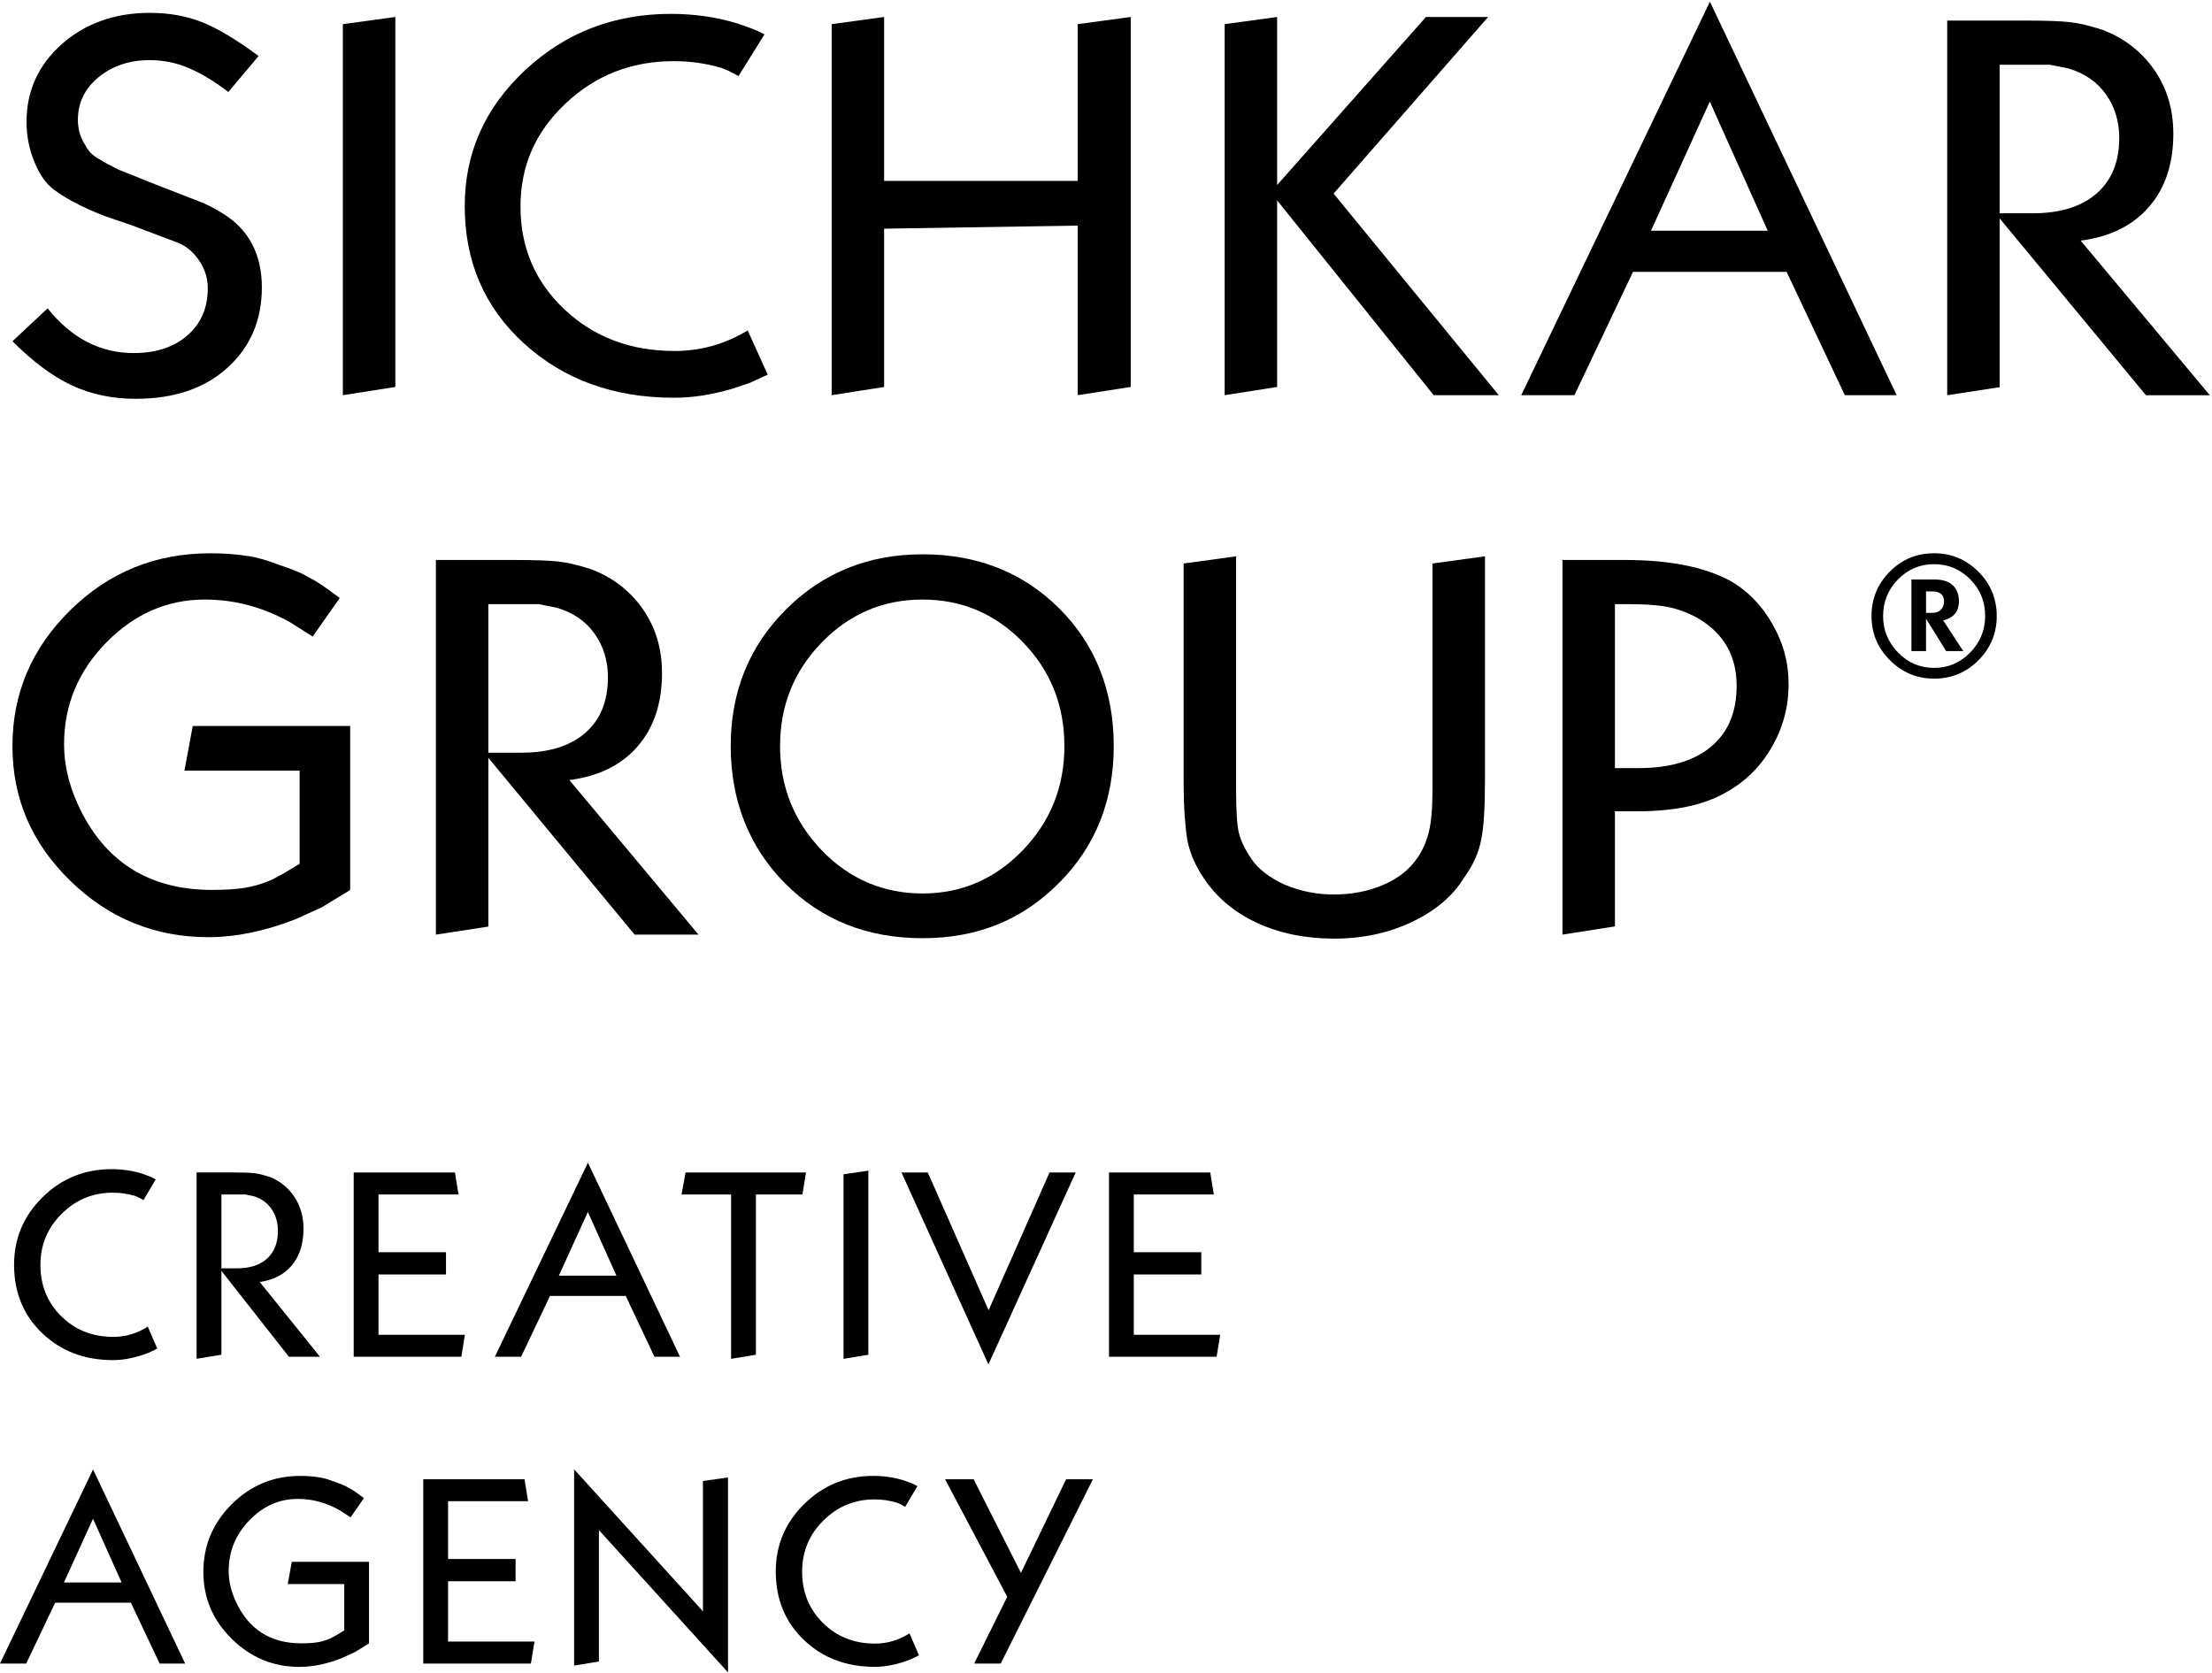
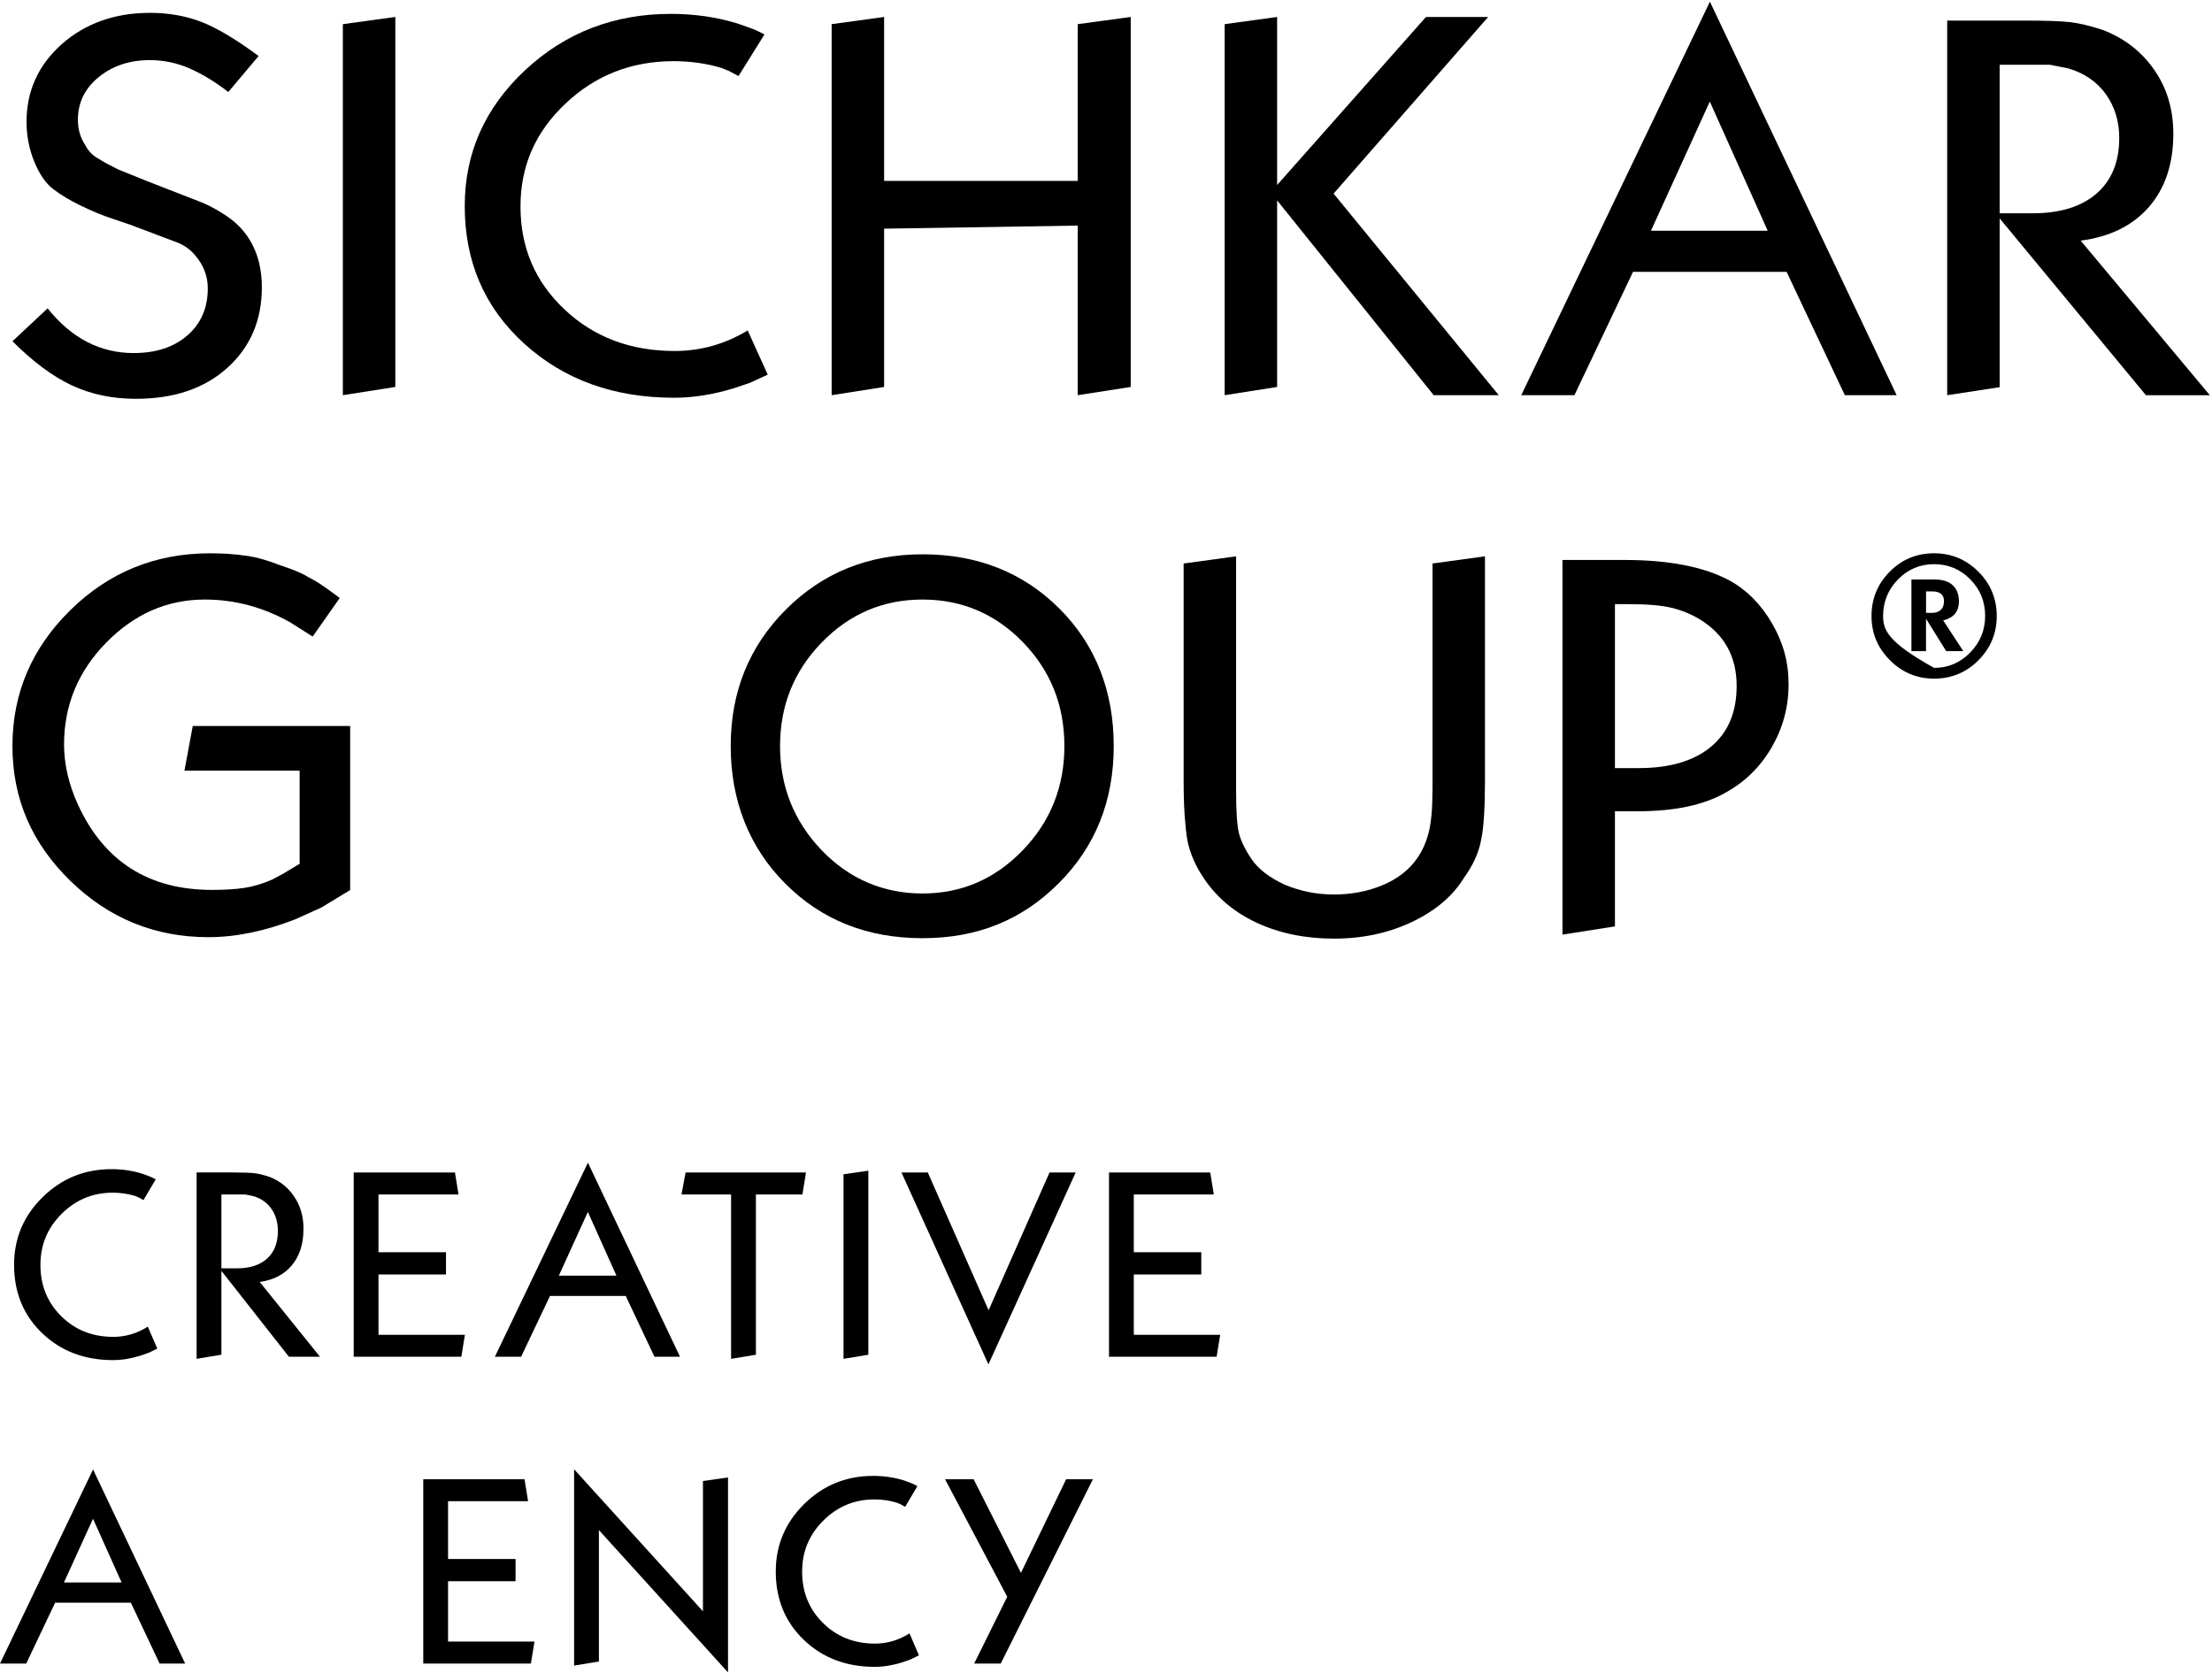
<svg xmlns="http://www.w3.org/2000/svg" width="1001" height="757" viewBox="0 0 1001 757" fill="none">
  <path d="M83.47 348.78H135.59V390.93L128.28 395.33L123.09 398.11C118.85 399.96 114.72 401.2 110.71 401.82C106.7 402.44 101.78 402.75 95.97 402.75C67.2 402.75 46.91 389.77 35.12 363.82C31.03 354.7 28.99 345.74 28.99 336.93C28.99 319.17 35.36 303.79 48.09 290.81C60.83 277.83 75.68 271.34 92.67 271.34C106.19 271.34 119.08 274.78 131.35 281.67L141.49 288.09L153.75 270.64C149.82 267.7 146.91 265.61 145.02 264.36C143.13 263.12 141.25 262.03 139.36 261.11C137 259.56 132.76 257.78 126.63 255.76C120.97 253.59 116.29 252.24 112.59 251.69C108.9 251.14 105.71 250.8 103.04 250.64C100.37 250.49 97.69 250.41 95.02 250.41C70.33 250.41 49.26 258.99 31.81 276.16C14.36 293.33 5.63 313.82 5.63 337.63C5.63 361.44 14.36 381.62 31.81 398.63C49.26 415.64 70.1 424.14 94.31 424.14C106.73 424.14 119.86 421.43 133.7 416.02L145.49 410.69L158.46 402.8V328.56H87.23L83.46 348.79L83.47 348.78Z" fill="black" />
  <path d="M417.45 250.87C392.9 250.87 372.3 259.21 355.64 275.87C338.99 292.54 330.67 313.12 330.67 337.62C330.67 362.12 338.87 383.32 355.3 399.83C371.72 416.34 392.43 424.6 417.45 424.6C442.47 424.6 462.56 416.3 479.14 399.71C495.71 383.12 504 362.42 504 337.61C504 312.8 495.79 291.76 479.37 275.39C462.95 259.04 442.31 250.86 417.45 250.86V250.87ZM462.8 384.84C450.21 397.86 435.09 404.37 417.45 404.37C399.81 404.37 384.27 397.82 371.76 384.72C359.25 371.62 353 355.92 353 337.62C353 319.32 359.29 303.7 371.87 290.76C384.45 277.82 399.64 271.34 417.45 271.34C435.26 271.34 450.4 277.78 462.91 290.65C475.41 303.52 481.67 319.18 481.67 337.63C481.67 356.08 475.37 371.82 462.8 384.84Z" fill="black" />
  <path d="M648.24 357.38C648.24 365.91 647.67 372.38 646.52 376.8C645.38 381.22 643.66 385.05 641.38 388.31C637.79 393.58 632.61 397.66 625.84 400.52C619.06 403.39 611.68 404.82 603.68 404.82C595.68 404.82 588.59 403.35 581.4 400.4C574.38 397.14 569.36 393.27 566.34 388.77C563.32 384.27 561.4 380.28 560.59 376.79C559.77 373.3 559.37 366.83 559.37 357.37V251.78L535.63 255.03V352.94C535.63 359.45 535.79 364.96 536.12 369.45C536.45 373.95 536.86 377.59 537.34 380.38C538.48 386.12 540.93 391.78 544.69 397.36C550.57 406.2 558.64 412.98 568.93 417.71C579.21 422.44 590.79 424.8 603.69 424.8C616.59 424.8 628.34 422.28 638.95 417.25C649.56 412.21 657.39 405.58 662.45 397.36C666.69 391.47 669.31 385.66 670.29 379.92C671.43 374.65 672 365.65 672 352.94V251.77L648.26 255.02V357.35L648.24 357.38Z" fill="black" />
  <path d="M782.71 262.73C771.12 256.53 755.29 253.43 735.22 253.43H707.07V422.98L730.81 419.26V367.16H741.09C757.74 367.16 770.96 364.37 780.75 358.79C789.57 353.98 796.54 347.16 801.68 338.32C806.82 329.48 809.39 319.95 809.39 309.72C809.39 299.49 806.9 290.76 801.93 282.16C796.94 273.55 790.55 267.08 782.71 262.74V262.73ZM774.27 337.97C766.51 344.4 755.62 347.62 741.59 347.62H730.81V273.43H737.42C745.58 273.43 751.9 273.98 756.39 275.06C760.88 276.15 765.08 277.85 769 280.17C780.26 287 785.89 297.07 785.89 310.4C785.89 322.34 782.01 331.53 774.26 337.96L774.27 337.97Z" fill="black" />
-   <path d="M288.54 337.78C295.9 329.32 299.58 318.27 299.58 304.62C299.58 293.61 296.68 283.95 290.89 275.65C285.09 267.35 277.3 261.34 267.51 257.62C261.79 255.76 256.86 254.59 252.7 254.13C248.54 253.66 241.64 253.43 232.01 253.43H197.25V422.98L221 419.35V342.98L287.19 422.99H316.1L257.66 353.04C270.9 351.33 281.2 346.25 288.56 337.8L288.54 337.78ZM220.99 340.64V273.43H243.76L252.08 275.08C259.43 277.27 265.09 281.19 269.1 286.83C273.1 292.47 275.1 299.05 275.1 306.57C275.1 317.38 271.67 325.77 264.82 331.72C257.96 337.67 248.33 340.65 235.93 340.65H221L220.99 340.64Z" fill="black" />
-   <path d="M875.25 250.4C867.35 250.4 860.65 253.18 855.16 258.72C849.67 264.27 846.92 270.96 846.92 278.81C846.92 286.66 849.7 293.21 855.24 298.78C860.79 304.35 867.46 307.13 875.26 307.13C883.06 307.13 889.79 304.36 895.31 298.82C900.83 293.27 903.59 286.6 903.59 278.81C903.59 271.02 900.8 264.2 895.24 258.68C889.67 253.16 883.01 250.4 875.27 250.4H875.25ZM891.54 295.36C887.01 299.97 881.57 302.27 875.25 302.27C868.93 302.27 863.43 299.95 858.92 295.32C854.42 290.69 852.16 285.18 852.16 278.8C852.16 272.42 854.42 266.79 858.92 262.21C863.43 257.63 868.87 255.33 875.25 255.33C881.63 255.33 887.07 257.61 891.58 262.16C896.08 266.72 898.34 272.24 898.34 278.72C898.34 285.2 896.07 290.75 891.54 295.35V295.36Z" fill="black" />
+   <path d="M875.25 250.4C867.35 250.4 860.65 253.18 855.16 258.72C849.67 264.27 846.92 270.96 846.92 278.81C846.92 286.66 849.7 293.21 855.24 298.78C860.79 304.35 867.46 307.13 875.26 307.13C883.06 307.13 889.79 304.36 895.31 298.82C900.83 293.27 903.59 286.6 903.59 278.81C903.59 271.02 900.8 264.2 895.24 258.68C889.67 253.16 883.01 250.4 875.27 250.4H875.25ZM891.54 295.36C887.01 299.97 881.57 302.27 875.25 302.27C854.42 290.69 852.16 285.18 852.16 278.8C852.16 272.42 854.42 266.79 858.92 262.21C863.43 257.63 868.87 255.33 875.25 255.33C881.63 255.33 887.07 257.61 891.58 262.16C896.08 266.72 898.34 272.24 898.34 278.72C898.34 285.2 896.07 290.75 891.54 295.35V295.36Z" fill="black" />
  <path d="M879.95 280.63C884.3 279.36 886.48 276.56 886.48 272.2C886.48 268.66 885.29 266 882.91 264.23C881.14 262.91 878.55 262.25 875.16 262.25H864.98V294.68H871.59V280.02L880.71 294.68H888.46L879.35 280.78L879.95 280.63ZM874.11 277.37H871.6V267.65H874.34C877.93 267.65 879.73 269.14 879.73 272.13L879.58 273.58C878.97 276.11 877.15 277.38 874.11 277.38V277.37Z" fill="black" />
  <path d="M84.84 151.76C78.72 157.11 70.6 159.78 60.48 159.78C45.3 159.78 32.33 153.04 21.55 139.55L5.64 154.44C14.94 163.74 23.91 170.41 32.57 174.44C41.22 178.47 50.85 180.49 61.46 180.49C78.76 180.49 92.59 175.8 102.95 166.42C113.31 157.04 118.5 144.91 118.5 130.02C118.5 115.13 112.54 103.66 100.63 96.53C97.04 94.2 93.37 92.35 89.61 90.95L73.45 84.67L66.35 81.88L53.62 76.76C49.54 74.75 46.68 73.19 45.05 72.11C42.11 70.56 39.99 68.47 38.68 65.83C36.39 62.42 35.25 58.54 35.25 54.2C35.25 46.45 38.39 40.01 44.68 34.89C50.96 29.77 58.67 27.21 67.82 27.21C74.02 27.21 79.98 28.45 85.69 30.93C91.4 33.41 97.28 36.97 103.32 41.63L117.03 25.35C106.75 17.75 98.09 12.6 91.08 9.89C84.06 7.18 76.31 5.82 67.82 5.82C59.82 5.82 52.48 7.02 45.79 9.43C39.1 11.84 33.14 15.36 27.92 20.01C17.31 29.47 12.01 41.17 12.01 55.13C12.01 61.49 13.19 67.54 15.56 73.27C17.92 79.01 20.82 83.16 24.25 85.71C27.68 88.27 31.59 90.64 36 92.8C41.71 95.59 46.77 97.68 51.18 99.08L58.77 101.64L80.31 109.78C83.41 111.02 86.02 112.88 88.15 115.36C92.07 119.86 94.03 124.9 94.03 130.48C94.03 139.32 90.97 146.41 84.85 151.76H84.84Z" fill="black" />
  <path d="M155.15 178.85L178.9 175.13V7.68L155.15 10.93V178.85Z" fill="black" />
  <path d="M237.26 155.54C255.21 171.85 277.81 180.01 305.07 180.01C313.55 180.01 322.45 178.61 331.75 175.82L339.34 173.27L347.42 169.55L338.36 149.55C328.08 155.75 317.06 158.85 305.31 158.85C285.4 158.85 268.79 152.59 255.49 140.08C242.18 127.56 235.54 112.03 235.54 93.5C235.54 74.97 242.31 59.74 255.86 46.92C269.4 34.1 285.73 27.68 304.82 27.68C312.32 27.68 319.51 28.69 326.36 30.7L329.79 32.09L334.2 34.42L345.95 15.58C343.83 14.5 342.4 13.8 341.66 13.49C340.93 13.18 339.91 12.79 338.6 12.33L333.21 10.47C323.91 7.68 314.03 6.28 303.59 6.28C277.8 6.28 255.81 14.79 237.61 31.79C219.41 48.8 210.31 69.29 210.31 93.26C210.31 118.47 219.28 139.22 237.24 155.54H237.26Z" fill="black" />
  <path d="M487.7 81.87H400.09V7.68L376.35 10.93V178.85L400.09 175.13V103.49L487.7 102.1V178.85L511.69 175.13V7.68L487.7 10.93V81.87Z" fill="black" />
  <path d="M673.44 7.68H645.3L577.94 83.73V7.68L554.2 10.93V178.85L577.94 175.13V90.7L648.79 178.85H678.24L603.49 87.62L673.44 7.68Z" fill="black" />
  <path d="M941.56 108.9C954.8 107.19 965.1 102.11 972.46 93.66C979.82 85.2 983.5 74.15 983.5 60.5C983.5 49.49 980.6 39.83 974.81 31.53C969.01 23.23 961.22 17.22 951.43 13.5C945.71 11.64 940.78 10.47 936.62 10.01C932.46 9.54 925.56 9.31 915.93 9.31H881.17V178.86L904.92 175.23V98.86L971.11 178.87H1000.02L941.58 108.92L941.56 108.9ZM904.91 96.52V29.31H927.68L936 30.96C943.35 33.15 949.01 37.07 953.02 42.71C957.02 48.35 959.02 54.93 959.02 62.45C959.02 73.26 955.59 81.65 948.74 87.6C941.88 93.55 932.25 96.53 919.85 96.53H904.92L904.91 96.52Z" fill="black" />
  <path d="M773.79 0.76L688.41 178.85H712.48L738.99 123.03H808.5L834.85 178.85H858.3L773.79 0.76ZM747.11 104.43L773.74 45.97L799.95 104.43H747.11Z" fill="black" />
  <path d="M100.2 575.17L130.75 614.04H144.81L117.52 580.17C123.78 579.32 128.64 576.79 132.12 572.59C135.6 568.39 137.34 562.89 137.34 556.09C137.34 550.61 135.97 545.81 133.23 541.68C130.49 537.55 126.81 534.56 122.18 532.71C119.48 531.79 117.15 531.2 115.18 530.97C113.21 530.74 109.95 530.62 105.4 530.62H88.97V614.96L100.19 613.11V575.16L100.2 575.17ZM100.2 540.58H110.96L114.89 541.4C118.36 542.49 121.04 544.44 122.93 547.24C124.82 550.05 125.76 553.32 125.76 557.06C125.76 562.44 124.14 566.61 120.9 569.57C117.66 572.53 113.11 574.01 107.25 574.01H100.19V540.58H100.2Z" fill="black" />
  <path d="M462.01 711.84L440.59 669.46H427.67L455.81 722.66L440.84 752.88H452.86L494.58 669.46H482.46L462.01 711.84Z" fill="black" />
  <path d="M296.17 614.04H307.73L266.05 526.2L223.94 614.04H235.81L248.89 586.51H283.17L296.17 614.04ZM252.89 577.33L266.03 548.5L278.96 577.33H252.9H252.89Z" fill="black" />
  <path d="M0 752.88H11.87L24.95 725.35H59.23L72.23 752.88H83.79L42.11 665.04L0 752.88ZM28.95 716.17L42.09 687.34L55.02 716.17H28.96H28.95Z" fill="black" />
  <path d="M51.15 615.55C55.16 615.55 59.36 614.86 63.76 613.47L67.35 612.2L71.17 610.35L66.89 600.4C62.03 603.49 56.83 605.03 51.27 605.03C41.86 605.03 34.01 601.92 27.73 595.69C21.44 589.46 18.3 581.74 18.3 572.52C18.3 563.3 21.5 555.73 27.9 549.35C34.3 542.97 42.01 539.78 51.04 539.78C54.59 539.78 57.98 540.28 61.22 541.28L62.84 541.97L64.92 543.13L70.47 533.76C69.47 533.22 68.79 532.87 68.45 532.72C68.1 532.57 67.62 532.37 67 532.14L64.45 531.21C60.05 529.82 55.39 529.13 50.45 529.13C38.26 529.13 27.87 533.36 19.27 541.82C10.67 550.28 6.37 560.47 6.37 572.4C6.37 584.94 10.61 595.26 19.1 603.38C27.58 611.5 38.27 615.55 51.15 615.55Z" fill="black" />
  <path d="M210.39 604.09H171.28V576.79H201.83V566.73H171.28V540.58H207.5L205.88 530.63H160.06V614.04H208.77L210.39 604.09Z" fill="black" />
  <path d="M364.74 530.63H310.25L308.4 540.58H330.84V614.97L342.07 613.12V540.58H363.12L364.74 530.63Z" fill="black" />
  <path d="M392.95 529.82L381.72 531.44V614.97L392.95 613.12V529.82Z" fill="black" />
  <path d="M513.08 604.09V576.79H543.62V566.73H513.08V540.58H549.29L547.67 530.63H501.86V614.04H550.56L552.18 604.09H513.08Z" fill="black" />
-   <path d="M130.22 716.89H155.79V737.86L152.2 740.05L149.65 741.43C147.57 742.35 145.54 742.97 143.58 743.27C141.62 743.57 139.2 743.73 136.35 743.73C122.24 743.73 112.29 737.28 106.5 724.36C104.49 719.83 103.49 715.37 103.49 710.99C103.49 702.15 106.61 694.51 112.86 688.05C119.11 681.59 126.4 678.37 134.73 678.37C141.36 678.37 147.69 680.08 153.7 683.51L158.67 686.7L164.69 678.02C162.76 676.56 161.33 675.51 160.41 674.9C159.48 674.28 158.56 673.74 157.63 673.28C156.47 672.51 154.39 671.62 151.38 670.62C148.6 669.54 146.31 668.87 144.5 668.6C142.69 668.33 141.13 668.16 139.81 668.08C138.5 668 137.19 667.96 135.88 667.96C123.77 667.96 113.44 672.23 104.87 680.77C96.31 689.31 92.03 699.5 92.03 711.35C92.03 723.2 96.31 733.24 104.87 741.7C113.43 750.16 123.65 754.39 135.53 754.39C141.62 754.39 148.06 753.04 154.85 750.35L160.63 747.7L166.99 743.77V706.84H132.05L130.2 716.91L130.22 716.89Z" fill="black" />
  <path d="M202.76 715.62H233.31V705.56H202.76V679.41H238.98L237.36 669.46H191.54V752.88H240.25L241.87 742.93H202.76V715.62Z" fill="black" />
  <path d="M318.11 729.24L259.8 664.96V753.8L271.02 751.95V692.48L329.45 756.89V668.65L318.11 670.27V729.24Z" fill="black" />
  <path d="M395.96 743.85C386.55 743.85 378.7 740.74 372.42 734.51C366.13 728.28 362.99 720.56 362.99 711.34C362.99 702.12 366.19 694.55 372.59 688.17C378.99 681.79 386.7 678.6 395.73 678.6C399.28 678.6 402.67 679.1 405.91 680.1L407.53 680.79L409.61 681.95L415.16 672.58C414.16 672.04 413.48 671.69 413.14 671.54C412.79 671.39 412.31 671.19 411.69 670.96L409.14 670.03C404.74 668.64 400.08 667.95 395.14 667.95C382.95 667.95 372.56 672.18 363.96 680.64C355.36 689.1 351.06 699.29 351.06 711.22C351.06 723.76 355.3 734.08 363.79 742.2C372.27 750.32 382.96 754.37 395.84 754.37C399.85 754.37 404.05 753.68 408.45 752.29L412.04 751.02L415.86 749.17L411.58 739.22C406.72 742.31 401.52 743.85 395.96 743.85Z" fill="black" />
  <path d="M486.78 530.63H474.95L447.37 592.99L419.86 530.63H407.94L447.29 617.49L486.78 530.63Z" fill="black" />
</svg>